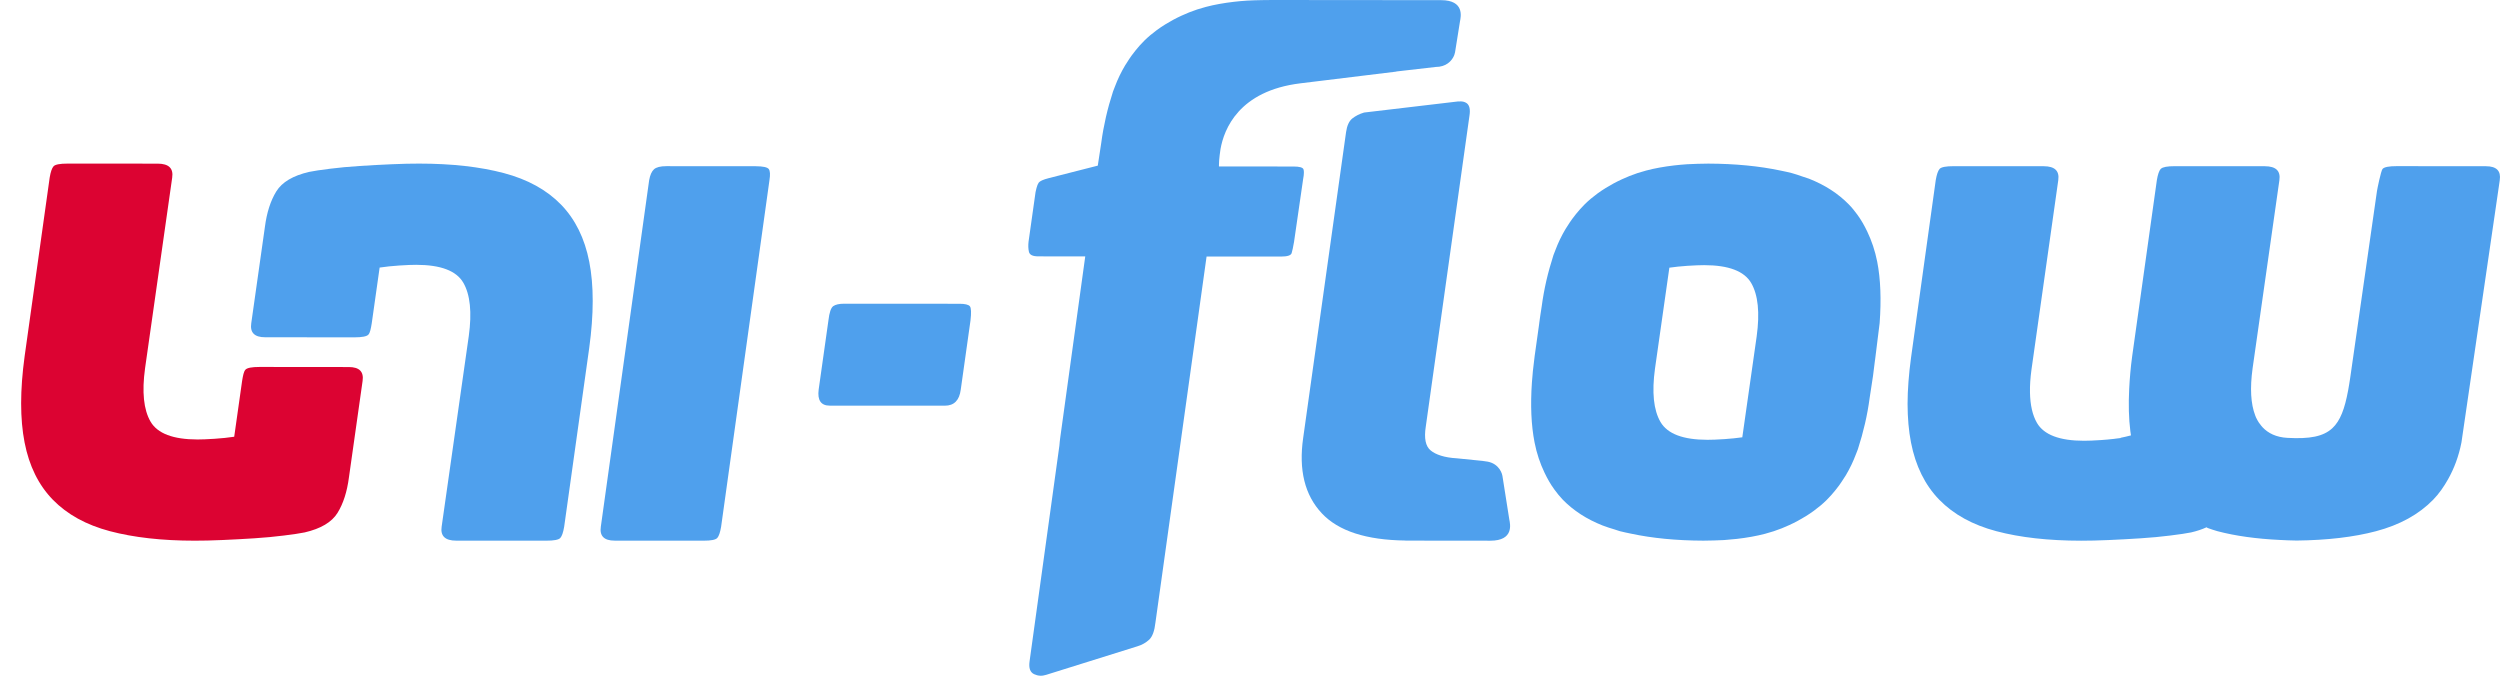
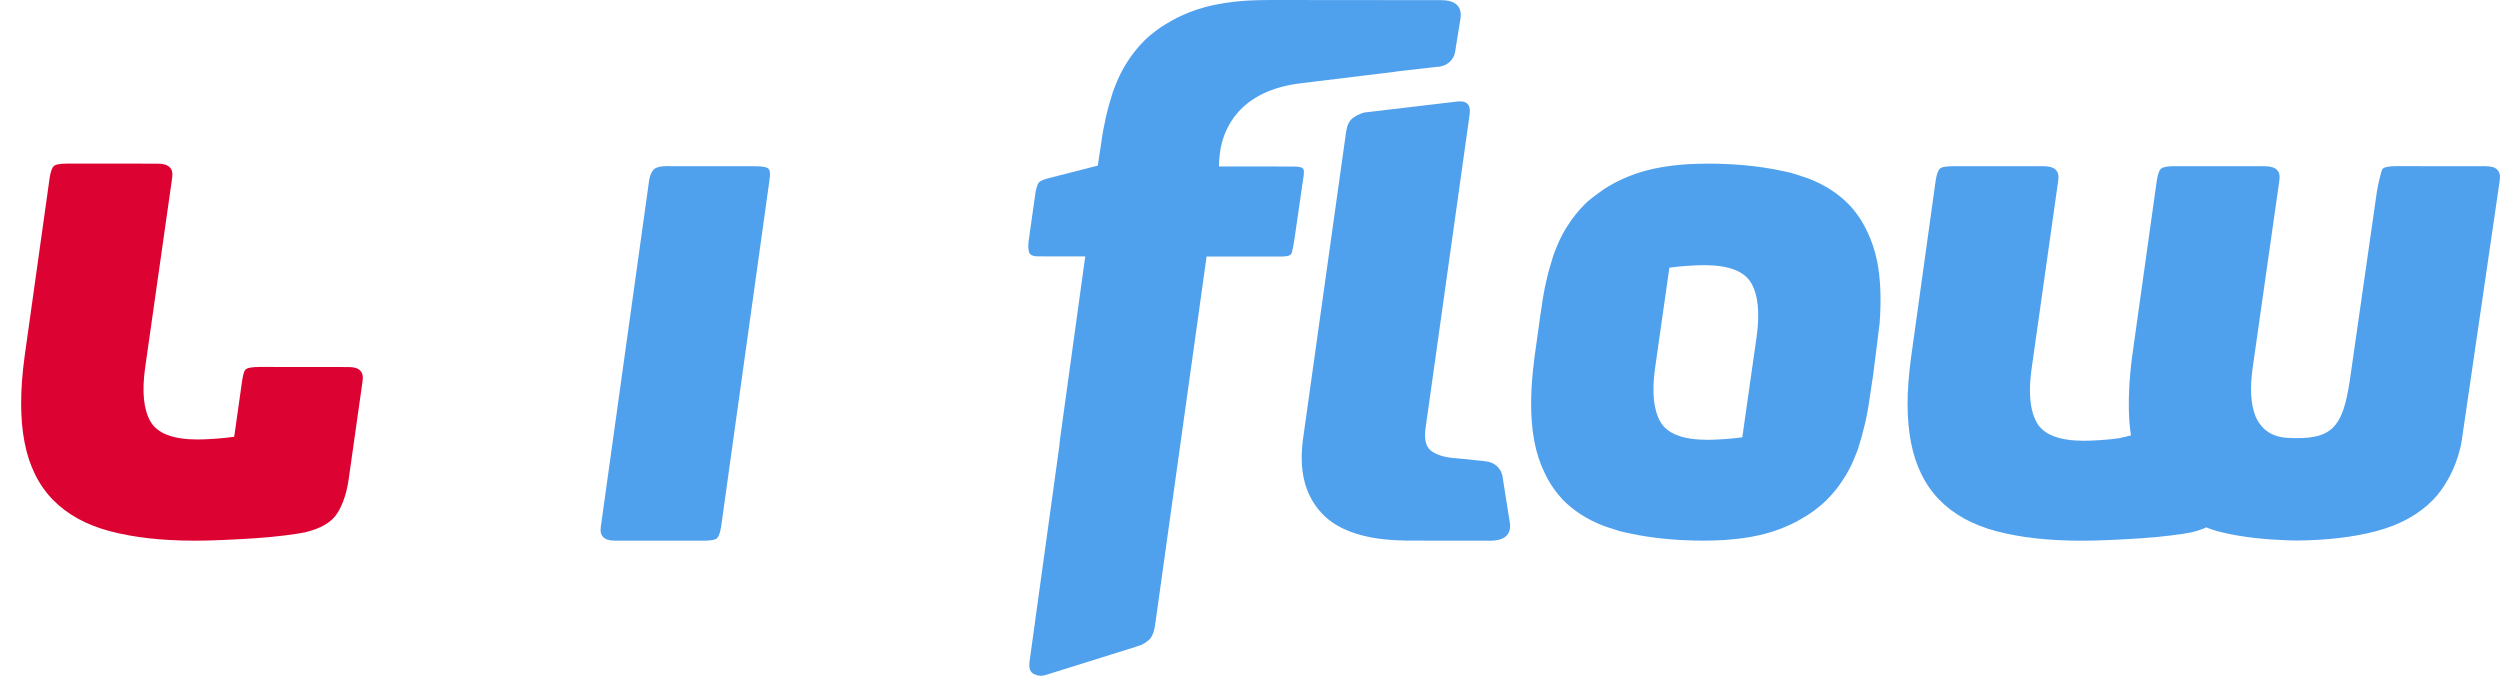
<svg xmlns="http://www.w3.org/2000/svg" width="114" height="31" viewBox="0 0 114 31" fill="none">
-   <path d="M43.752 13.852L38.501 13.849C38.268 13.849 38.102 13.886 37.996 13.96C37.89 14.035 37.818 14.251 37.776 14.612L37.331 17.765C37.268 18.253 37.436 18.497 37.836 18.497L43.085 18.499C43.505 18.5 43.747 18.257 43.81 17.769L44.254 14.617C44.297 14.256 44.286 14.039 44.225 13.965C44.16 13.89 44.003 13.852 43.752 13.852Z" fill="#4FA0ED" />
  <path d="M34.457 7.58L30.388 7.577C30.116 7.577 29.928 7.625 29.822 7.72C29.717 7.816 29.645 7.98 29.602 8.213L27.398 24.015C27.334 24.439 27.545 24.653 28.026 24.653L32.094 24.655C32.433 24.655 32.636 24.613 32.71 24.529C32.783 24.445 32.84 24.273 32.883 24.019L35.087 8.218C35.128 7.964 35.118 7.794 35.056 7.709C34.992 7.625 34.794 7.582 34.457 7.58Z" fill="#4FA0ED" />
  <path d="M59.457 7.885C59.459 7.818 59.454 7.761 59.439 7.721C59.407 7.635 59.255 7.593 58.981 7.593L56.296 7.591L55.585 7.591C55.584 7.572 55.584 7.554 55.584 7.535C55.58 7.278 55.655 6.799 55.655 6.799C55.815 5.891 56.488 4.142 59.301 3.799C59.7 3.75 60.067 3.705 60.408 3.664C62.054 3.463 63.06 3.341 63.674 3.265C63.675 3.264 63.675 3.26 63.677 3.259L65.462 3.054C65.702 3.054 65.882 2.988 66.016 2.893C66.228 2.745 66.325 2.528 66.35 2.386L66.575 0.978C66.616 0.767 66.791 0.008 65.71 0.007L65.669 0.007L58.014 0C57.982 -0.002 57.191 0.006 56.858 0.029C56.655 0.042 56.459 0.06 56.269 0.082C55.806 0.136 55.378 0.212 54.988 0.315C54.716 0.386 54.462 0.47 54.225 0.565C54.107 0.613 53.991 0.662 53.879 0.714C53.613 0.836 53.366 0.97 53.134 1.114C53.002 1.195 52.876 1.28 52.756 1.368C52.551 1.519 52.36 1.678 52.187 1.848C52.111 1.922 52.039 1.999 51.969 2.077L51.969 2.077C51.84 2.223 51.72 2.373 51.607 2.526C51.525 2.638 51.451 2.753 51.378 2.87C51.354 2.907 51.328 2.944 51.305 2.982C51.217 3.13 51.135 3.282 51.06 3.437C51.057 3.442 51.055 3.447 51.052 3.452C50.974 3.614 50.904 3.78 50.84 3.95L50.84 3.95C50.812 4.026 50.778 4.099 50.753 4.175C50.69 4.369 50.632 4.564 50.577 4.758C50.469 5.147 50.38 5.537 50.309 5.928C50.273 6.123 50.243 6.319 50.217 6.516L50.059 7.553L47.821 8.124C47.569 8.188 47.416 8.258 47.363 8.332C47.327 8.382 47.294 8.465 47.264 8.577C47.249 8.632 47.234 8.691 47.221 8.761L46.902 11.021C46.882 11.191 46.888 11.345 46.919 11.482C46.951 11.622 47.091 11.69 47.346 11.69L49.487 11.693L48.345 19.969C48.328 20.088 48.319 20.201 48.309 20.316L46.947 30.167C46.907 30.464 46.973 30.655 47.153 30.741C47.331 30.825 47.515 30.836 47.704 30.773L51.867 29.471C52.077 29.409 52.255 29.305 52.403 29.169C52.55 29.03 52.646 28.771 52.688 28.388L53 26.157L53.21 24.652L53.935 19.462L54.22 17.423L54.321 16.698L54.602 14.693L54.843 12.964L55.02 11.697L56.107 11.698L56.863 11.698L58.411 11.699C58.705 11.699 58.867 11.647 58.899 11.541C58.931 11.435 58.968 11.266 59.008 11.031L59.423 8.166C59.445 8.053 59.456 7.962 59.457 7.885Z" fill="#4FA0ED" />
-   <path d="M25.581 9.328C24.929 8.659 24.061 8.18 22.976 7.893C21.893 7.606 20.605 7.461 19.112 7.46C18.755 7.459 18.334 7.469 17.852 7.49C17.368 7.511 16.885 7.537 16.401 7.569C15.918 7.599 15.466 7.642 15.045 7.695C14.624 7.747 14.31 7.795 14.099 7.838C13.363 8.008 12.863 8.303 12.6 8.727C12.338 9.152 12.164 9.694 12.079 10.351L11.457 14.741C11.394 15.165 11.603 15.379 12.088 15.379L16.154 15.383C16.512 15.383 16.727 15.341 16.801 15.256C16.875 15.171 16.909 15.001 16.951 14.745L17.311 12.201C17.585 12.159 17.884 12.129 18.209 12.107C18.536 12.085 18.794 12.076 18.982 12.076C20.097 12.077 20.81 12.348 21.126 12.89C21.441 13.431 21.525 14.243 21.376 15.325L20.139 24.016C20.076 24.439 20.296 24.653 20.8 24.654L24.904 24.655C25.261 24.656 25.478 24.614 25.551 24.53C25.625 24.446 25.683 24.276 25.726 24.02L26.868 15.871C27.08 14.323 27.081 13.012 26.871 11.94C26.662 10.867 26.231 9.996 25.581 9.328Z" fill="#4FA0ED" />
  <path d="M15.904 16.737L11.837 16.733C11.479 16.733 11.265 16.775 11.19 16.86C11.116 16.945 11.082 17.114 11.04 17.371L10.68 19.915C10.406 19.957 10.107 19.987 9.782 20.009C9.456 20.03 9.197 20.04 9.009 20.04C7.894 20.039 7.181 19.768 6.865 19.226C6.55 18.685 6.466 17.873 6.615 16.791L7.852 8.1C7.915 7.676 7.696 7.463 7.191 7.462L3.088 7.46C2.73 7.459 2.513 7.501 2.44 7.586C2.366 7.67 2.309 7.84 2.266 8.095L1.123 16.245C0.912 17.792 0.911 19.103 1.121 20.176C1.329 21.249 1.76 22.12 2.41 22.788C3.062 23.457 3.931 23.936 5.016 24.223C6.099 24.509 7.386 24.655 8.879 24.655C9.237 24.656 9.657 24.646 10.14 24.625C10.623 24.604 11.106 24.579 11.591 24.547C12.073 24.517 12.526 24.473 12.947 24.42C13.367 24.368 13.681 24.321 13.893 24.278C14.628 24.108 15.128 23.812 15.391 23.388C15.654 22.964 15.827 22.422 15.912 21.765L16.534 17.374C16.597 16.951 16.388 16.737 15.904 16.737Z" fill="#DC0332" />
  <path d="M68.511 21.702C68.471 21.469 68.242 21.033 67.626 21.032H67.755L66.433 20.899C65.868 20.868 65.467 20.731 65.237 20.539C65.004 20.347 64.932 19.985 65.016 19.451L67.009 5.266C67.051 4.991 67.011 4.805 66.885 4.708C66.788 4.636 66.661 4.61 66.505 4.629L66.509 4.623L62.202 5.132C61.991 5.194 61.813 5.286 61.666 5.402C61.52 5.519 61.423 5.725 61.381 6.023L59.425 19.968C59.214 21.432 59.497 22.578 60.275 23.407C61.031 24.216 62.306 24.627 64.087 24.648V24.652L67.96 24.656C69.04 24.657 68.867 23.899 68.824 23.687L68.511 21.702Z" fill="#4FA0ED" />
-   <path d="M85.602 11.94C85.502 11.432 85.346 10.976 85.147 10.56C85.017 10.289 84.872 10.031 84.701 9.797C84.58 9.632 84.454 9.473 84.312 9.328C83.825 8.828 83.217 8.435 82.489 8.148C82.394 8.116 82.299 8.086 82.204 8.054C82.04 7.998 81.881 7.939 81.706 7.893C81.538 7.848 81.356 7.813 81.178 7.775C80.223 7.574 79.135 7.465 77.897 7.461C77.633 7.464 77.176 7.473 76.942 7.489C76.74 7.502 76.543 7.521 76.353 7.542C75.89 7.596 75.462 7.672 75.072 7.775C74.8 7.846 74.546 7.93 74.309 8.025C74.191 8.073 74.075 8.122 73.963 8.174C73.697 8.296 73.45 8.43 73.218 8.574C73.086 8.655 72.96 8.74 72.84 8.828C72.635 8.979 72.444 9.138 72.271 9.308C72.195 9.382 72.123 9.459 72.054 9.537L72.053 9.538C71.924 9.683 71.804 9.833 71.691 9.986C71.609 10.098 71.535 10.213 71.462 10.329C71.438 10.367 71.412 10.404 71.389 10.442C71.301 10.59 71.219 10.742 71.144 10.897C71.141 10.902 71.139 10.907 71.136 10.912C71.058 11.075 70.988 11.24 70.924 11.41L70.924 11.411C70.896 11.486 70.862 11.559 70.837 11.635C70.774 11.829 70.716 12.024 70.662 12.218C70.553 12.607 70.464 12.996 70.393 13.388C70.358 13.583 70.327 13.779 70.301 13.976L70.237 14.39L70.237 14.393L70.188 14.741C70.186 14.751 70.187 14.758 70.186 14.768L70.023 15.931L69.979 16.245C69.948 16.474 69.922 16.697 69.9 16.916C69.883 17.09 69.868 17.262 69.856 17.43C69.783 18.473 69.822 19.389 69.976 20.175C70.075 20.683 70.231 21.138 70.43 21.553C70.56 21.826 70.705 22.084 70.877 22.318C70.997 22.483 71.124 22.642 71.265 22.788C71.751 23.285 72.356 23.677 73.081 23.963C73.255 24.032 73.443 24.088 73.631 24.145C73.713 24.169 73.787 24.201 73.871 24.223C74.033 24.266 74.209 24.299 74.381 24.336C75.337 24.54 76.428 24.649 77.67 24.654C77.935 24.651 78.384 24.642 78.615 24.627C78.818 24.613 79.014 24.595 79.205 24.573C79.668 24.52 80.096 24.443 80.486 24.341C80.758 24.269 81.012 24.186 81.249 24.091C81.367 24.043 81.483 23.993 81.595 23.942C81.861 23.82 82.108 23.685 82.34 23.542C82.472 23.46 82.598 23.376 82.718 23.287C82.923 23.137 83.114 22.978 83.287 22.808C83.362 22.733 83.435 22.657 83.504 22.579L83.505 22.578C83.634 22.433 83.754 22.283 83.867 22.13C83.948 22.018 84.022 21.902 84.096 21.786C84.119 21.748 84.146 21.712 84.169 21.674C84.257 21.525 84.339 21.373 84.414 21.218C84.416 21.213 84.419 21.209 84.422 21.203C84.499 21.041 84.57 20.875 84.633 20.706L84.634 20.705C84.662 20.63 84.695 20.557 84.721 20.48C84.784 20.286 84.842 20.092 84.896 19.898C85.004 19.509 85.094 19.119 85.165 18.728C85.2 18.532 85.231 18.336 85.257 18.14L85.409 17.144L85.499 16.429C85.5 16.42 85.503 16.413 85.504 16.403L85.648 15.243L85.712 14.731C85.789 13.673 85.757 12.736 85.602 11.94ZM80.104 15.341L79.449 19.941C79.198 19.976 78.928 20.004 78.635 20.024C78.308 20.046 78.05 20.055 77.862 20.055C76.747 20.054 76.034 19.783 75.718 19.241C75.403 18.7 75.319 17.888 75.468 16.806L76.123 12.206C76.375 12.17 76.644 12.142 76.937 12.122C77.264 12.101 77.522 12.091 77.71 12.091C78.825 12.092 79.538 12.363 79.854 12.905C80.169 13.446 80.253 14.258 80.104 15.341Z" fill="#4FA0ED" />
+   <path d="M85.602 11.94C85.502 11.432 85.346 10.976 85.147 10.56C85.017 10.289 84.872 10.031 84.701 9.797C84.58 9.632 84.454 9.473 84.312 9.328C83.825 8.828 83.217 8.435 82.489 8.148C82.394 8.116 82.299 8.086 82.204 8.054C82.04 7.998 81.881 7.939 81.706 7.893C81.538 7.848 81.356 7.813 81.178 7.775C80.223 7.574 79.135 7.465 77.897 7.461C77.633 7.464 77.176 7.473 76.942 7.489C76.74 7.502 76.543 7.521 76.353 7.542C75.89 7.596 75.462 7.672 75.072 7.775C74.8 7.846 74.546 7.93 74.309 8.025C74.191 8.073 74.075 8.122 73.963 8.174C73.697 8.296 73.45 8.43 73.218 8.574C72.635 8.979 72.444 9.138 72.271 9.308C72.195 9.382 72.123 9.459 72.054 9.537L72.053 9.538C71.924 9.683 71.804 9.833 71.691 9.986C71.609 10.098 71.535 10.213 71.462 10.329C71.438 10.367 71.412 10.404 71.389 10.442C71.301 10.59 71.219 10.742 71.144 10.897C71.141 10.902 71.139 10.907 71.136 10.912C71.058 11.075 70.988 11.24 70.924 11.41L70.924 11.411C70.896 11.486 70.862 11.559 70.837 11.635C70.774 11.829 70.716 12.024 70.662 12.218C70.553 12.607 70.464 12.996 70.393 13.388C70.358 13.583 70.327 13.779 70.301 13.976L70.237 14.39L70.237 14.393L70.188 14.741C70.186 14.751 70.187 14.758 70.186 14.768L70.023 15.931L69.979 16.245C69.948 16.474 69.922 16.697 69.9 16.916C69.883 17.09 69.868 17.262 69.856 17.43C69.783 18.473 69.822 19.389 69.976 20.175C70.075 20.683 70.231 21.138 70.43 21.553C70.56 21.826 70.705 22.084 70.877 22.318C70.997 22.483 71.124 22.642 71.265 22.788C71.751 23.285 72.356 23.677 73.081 23.963C73.255 24.032 73.443 24.088 73.631 24.145C73.713 24.169 73.787 24.201 73.871 24.223C74.033 24.266 74.209 24.299 74.381 24.336C75.337 24.54 76.428 24.649 77.67 24.654C77.935 24.651 78.384 24.642 78.615 24.627C78.818 24.613 79.014 24.595 79.205 24.573C79.668 24.52 80.096 24.443 80.486 24.341C80.758 24.269 81.012 24.186 81.249 24.091C81.367 24.043 81.483 23.993 81.595 23.942C81.861 23.82 82.108 23.685 82.34 23.542C82.472 23.46 82.598 23.376 82.718 23.287C82.923 23.137 83.114 22.978 83.287 22.808C83.362 22.733 83.435 22.657 83.504 22.579L83.505 22.578C83.634 22.433 83.754 22.283 83.867 22.13C83.948 22.018 84.022 21.902 84.096 21.786C84.119 21.748 84.146 21.712 84.169 21.674C84.257 21.525 84.339 21.373 84.414 21.218C84.416 21.213 84.419 21.209 84.422 21.203C84.499 21.041 84.57 20.875 84.633 20.706L84.634 20.705C84.662 20.63 84.695 20.557 84.721 20.48C84.784 20.286 84.842 20.092 84.896 19.898C85.004 19.509 85.094 19.119 85.165 18.728C85.2 18.532 85.231 18.336 85.257 18.14L85.409 17.144L85.499 16.429C85.5 16.42 85.503 16.413 85.504 16.403L85.648 15.243L85.712 14.731C85.789 13.673 85.757 12.736 85.602 11.94ZM80.104 15.341L79.449 19.941C79.198 19.976 78.928 20.004 78.635 20.024C78.308 20.046 78.05 20.055 77.862 20.055C76.747 20.054 76.034 19.783 75.718 19.241C75.403 18.7 75.319 17.888 75.468 16.806L76.123 12.206C76.375 12.17 76.644 12.142 76.937 12.122C77.264 12.101 77.522 12.091 77.71 12.091C78.825 12.092 79.538 12.363 79.854 12.905C80.169 13.446 80.253 14.258 80.104 15.341Z" fill="#4FA0ED" />
  <path d="M113.359 7.58L110.91 7.578L109.292 7.576C108.934 7.576 108.72 7.618 108.645 7.703C108.571 7.788 108.402 8.625 108.39 8.712L107.17 17.223L107.17 17.223C107.154 17.33 107.138 17.429 107.122 17.528C107.11 17.606 107.097 17.682 107.083 17.756C107.08 17.772 107.077 17.789 107.074 17.805C106.92 18.64 106.717 19.189 106.356 19.525C105.94 19.911 105.317 20.021 104.314 19.967C104.312 19.967 104.31 19.967 104.308 19.967C103.787 19.939 103.426 19.751 103.175 19.486C103.131 19.44 103.094 19.39 103.057 19.339C103.041 19.318 103.023 19.298 103.008 19.276C102.963 19.209 102.924 19.138 102.889 19.065C102.884 19.056 102.88 19.047 102.875 19.038C102.862 19.009 102.851 18.978 102.839 18.948C102.635 18.42 102.593 17.702 102.719 16.791L103.94 8.218C104.002 7.794 103.783 7.581 103.278 7.58L99.175 7.578C98.831 7.577 98.62 7.617 98.539 7.696C98.536 7.699 98.53 7.701 98.527 7.704C98.453 7.788 98.396 7.958 98.353 8.213L97.227 16.245C97.191 16.505 97.164 16.756 97.142 17C97.119 17.251 97.103 17.495 97.091 17.734C97.057 18.434 97.07 19.082 97.144 19.661L97.172 19.854C96.991 19.902 96.83 19.937 96.703 19.962L96.701 19.974C96.629 19.985 96.551 19.993 96.475 20.002C96.414 20.012 96.377 20.016 96.377 20.016L96.376 20.015C96.193 20.036 96.005 20.054 95.803 20.067C95.477 20.089 95.218 20.099 95.03 20.099C93.915 20.098 93.202 19.827 92.886 19.285C92.683 18.936 92.578 18.472 92.567 17.898C92.561 17.582 92.583 17.233 92.636 16.849L93.857 8.218C93.858 8.214 93.858 8.211 93.858 8.207C93.915 7.791 93.696 7.581 93.196 7.58L89.093 7.578C88.735 7.577 88.518 7.619 88.445 7.704C88.371 7.788 88.314 7.958 88.27 8.213L87.144 16.304C87.04 17.066 86.987 17.771 86.985 18.418C86.987 19.062 87.038 19.648 87.141 20.176C87.35 21.249 87.781 22.12 88.431 22.788C89.083 23.457 89.952 23.936 91.037 24.223C92.12 24.51 93.407 24.655 94.9 24.656C95.257 24.657 95.678 24.647 96.161 24.626C96.644 24.605 97.127 24.579 97.612 24.547C98.094 24.517 98.547 24.473 98.967 24.42C99.388 24.368 99.702 24.321 99.914 24.278C100.18 24.217 100.414 24.138 100.618 24.044C100.636 24.054 100.653 24.067 100.67 24.077C100.819 24.127 100.962 24.181 101.119 24.223C101.94 24.44 102.888 24.569 103.946 24.621C104.203 24.634 104.462 24.646 104.733 24.649C106.117 24.633 107.326 24.493 108.347 24.223C109.431 23.936 110.3 23.457 110.952 22.788C111.22 22.512 111.442 22.193 111.635 21.848C111.91 21.358 112.119 20.806 112.242 20.176L113.756 9.818L113.989 8.218C114.052 7.794 113.843 7.58 113.359 7.58Z" fill="#4FA0ED" />
</svg>